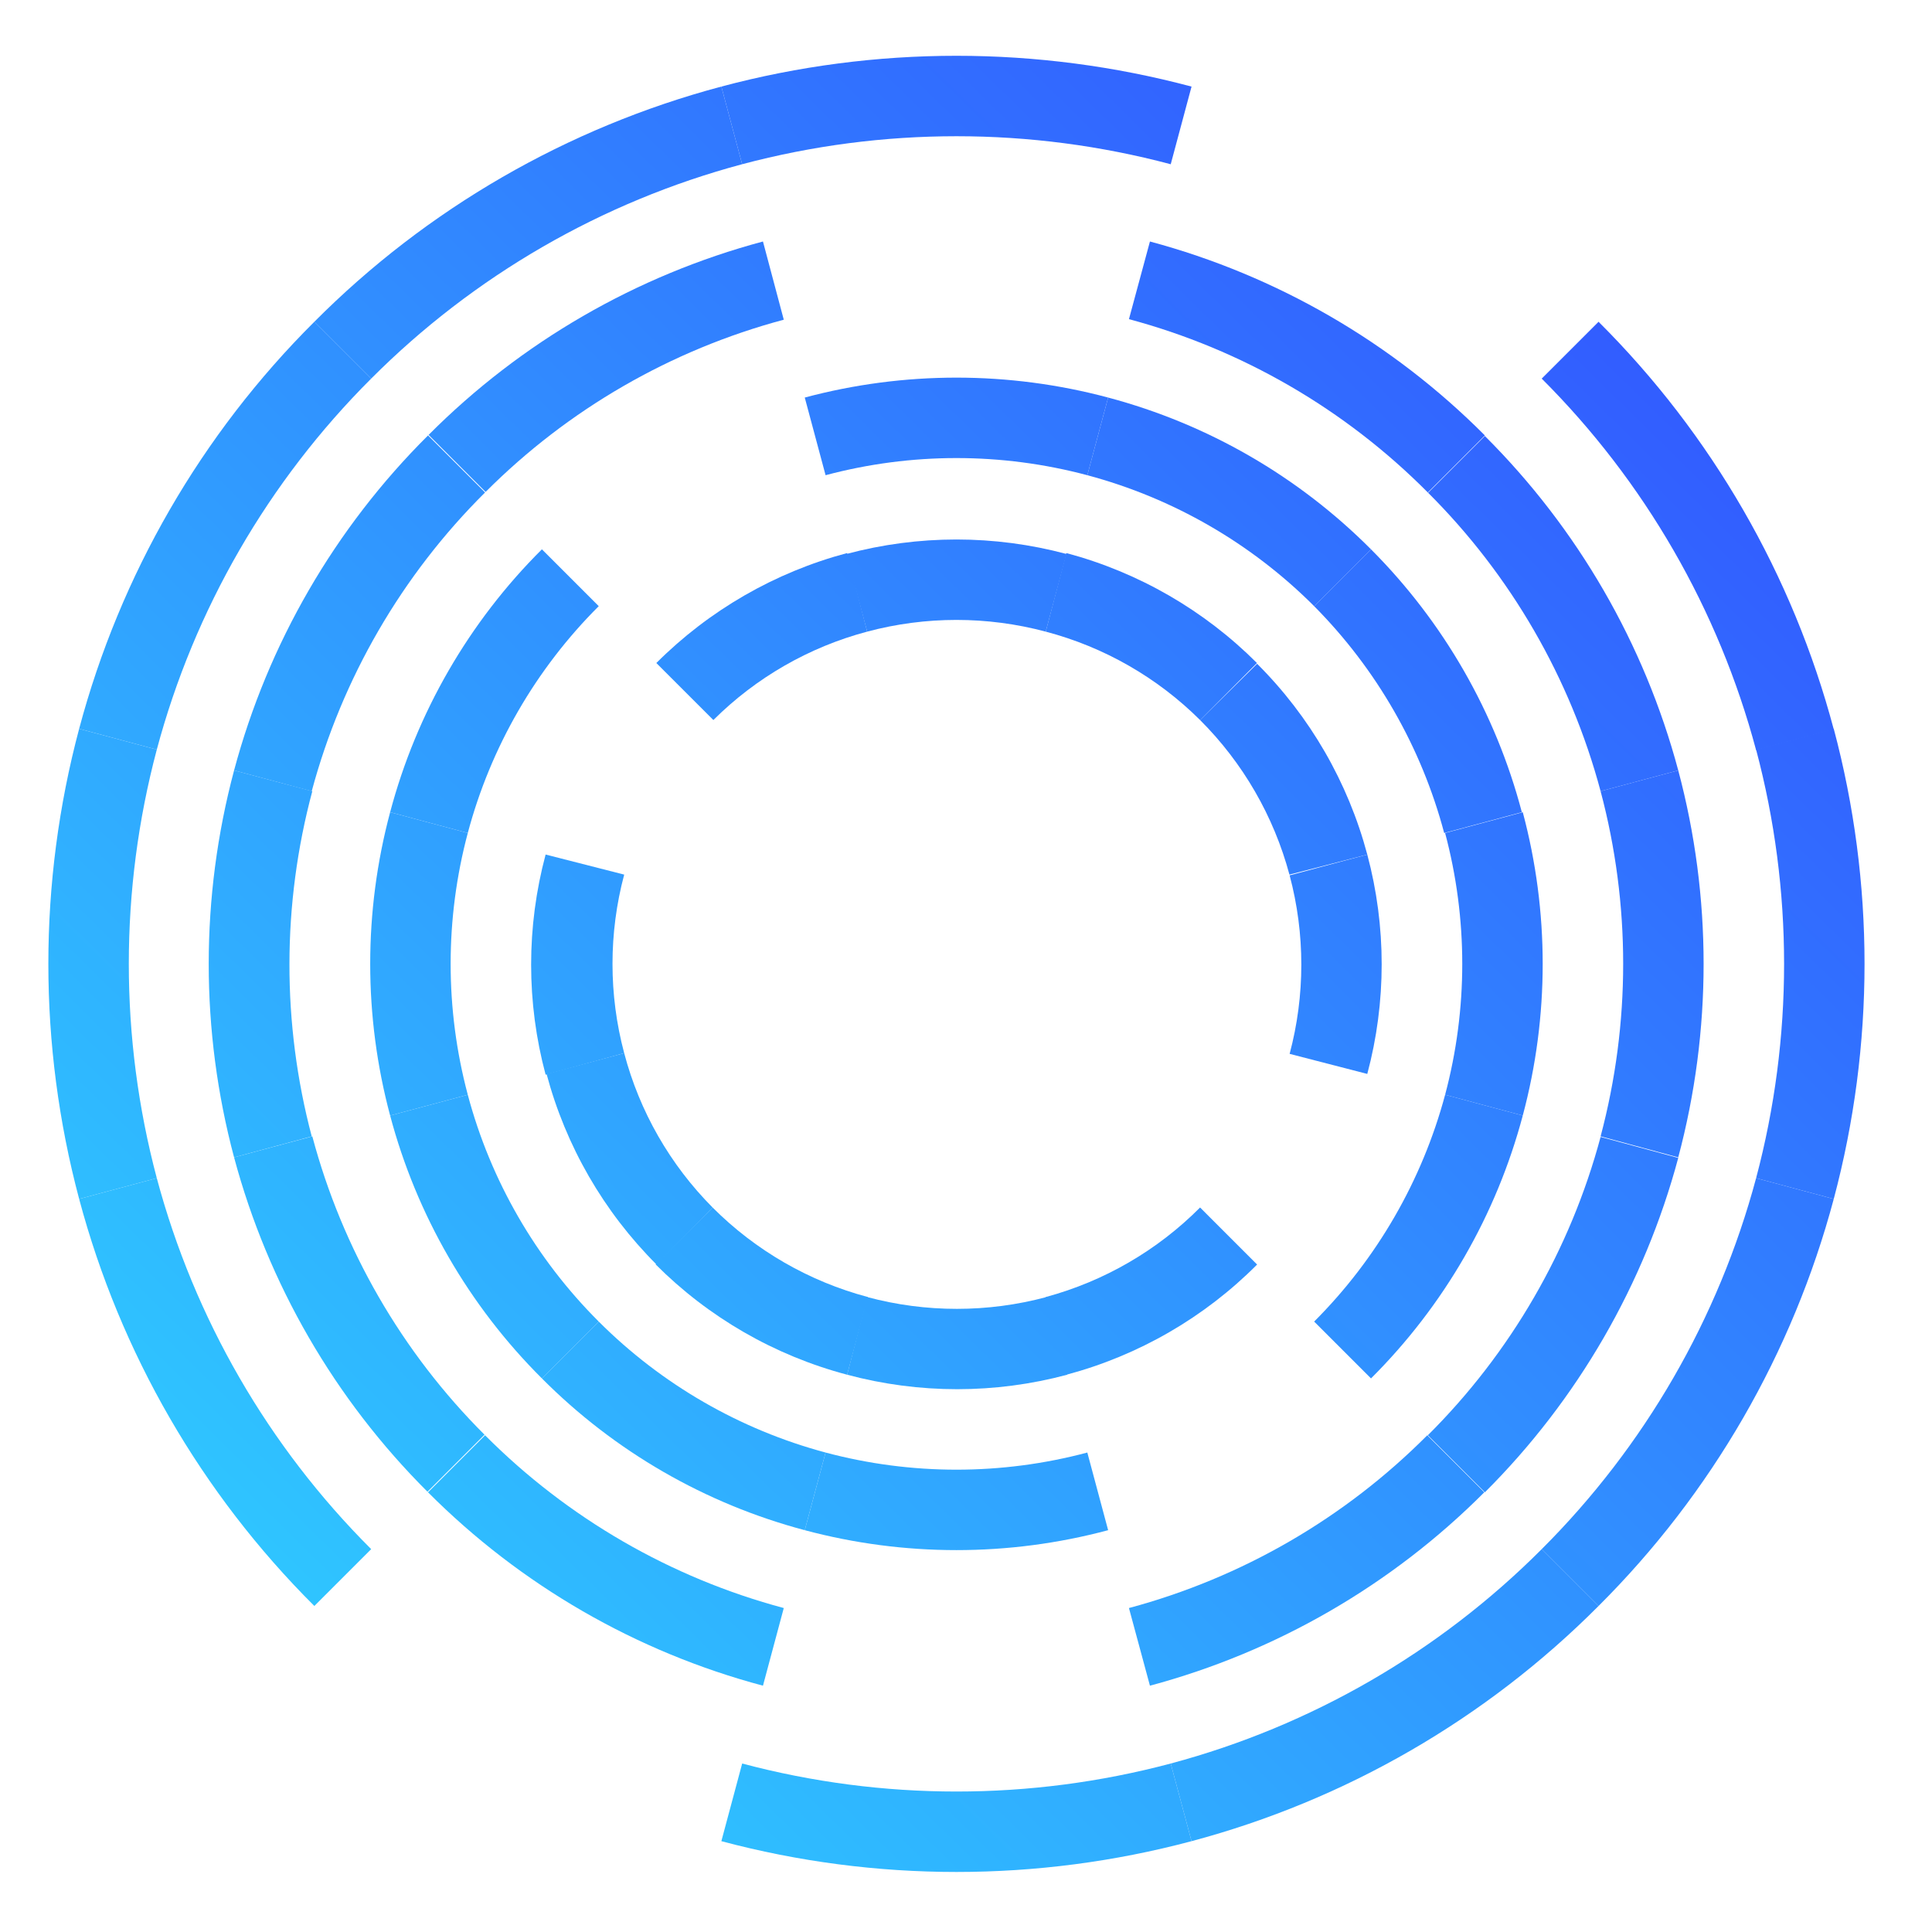
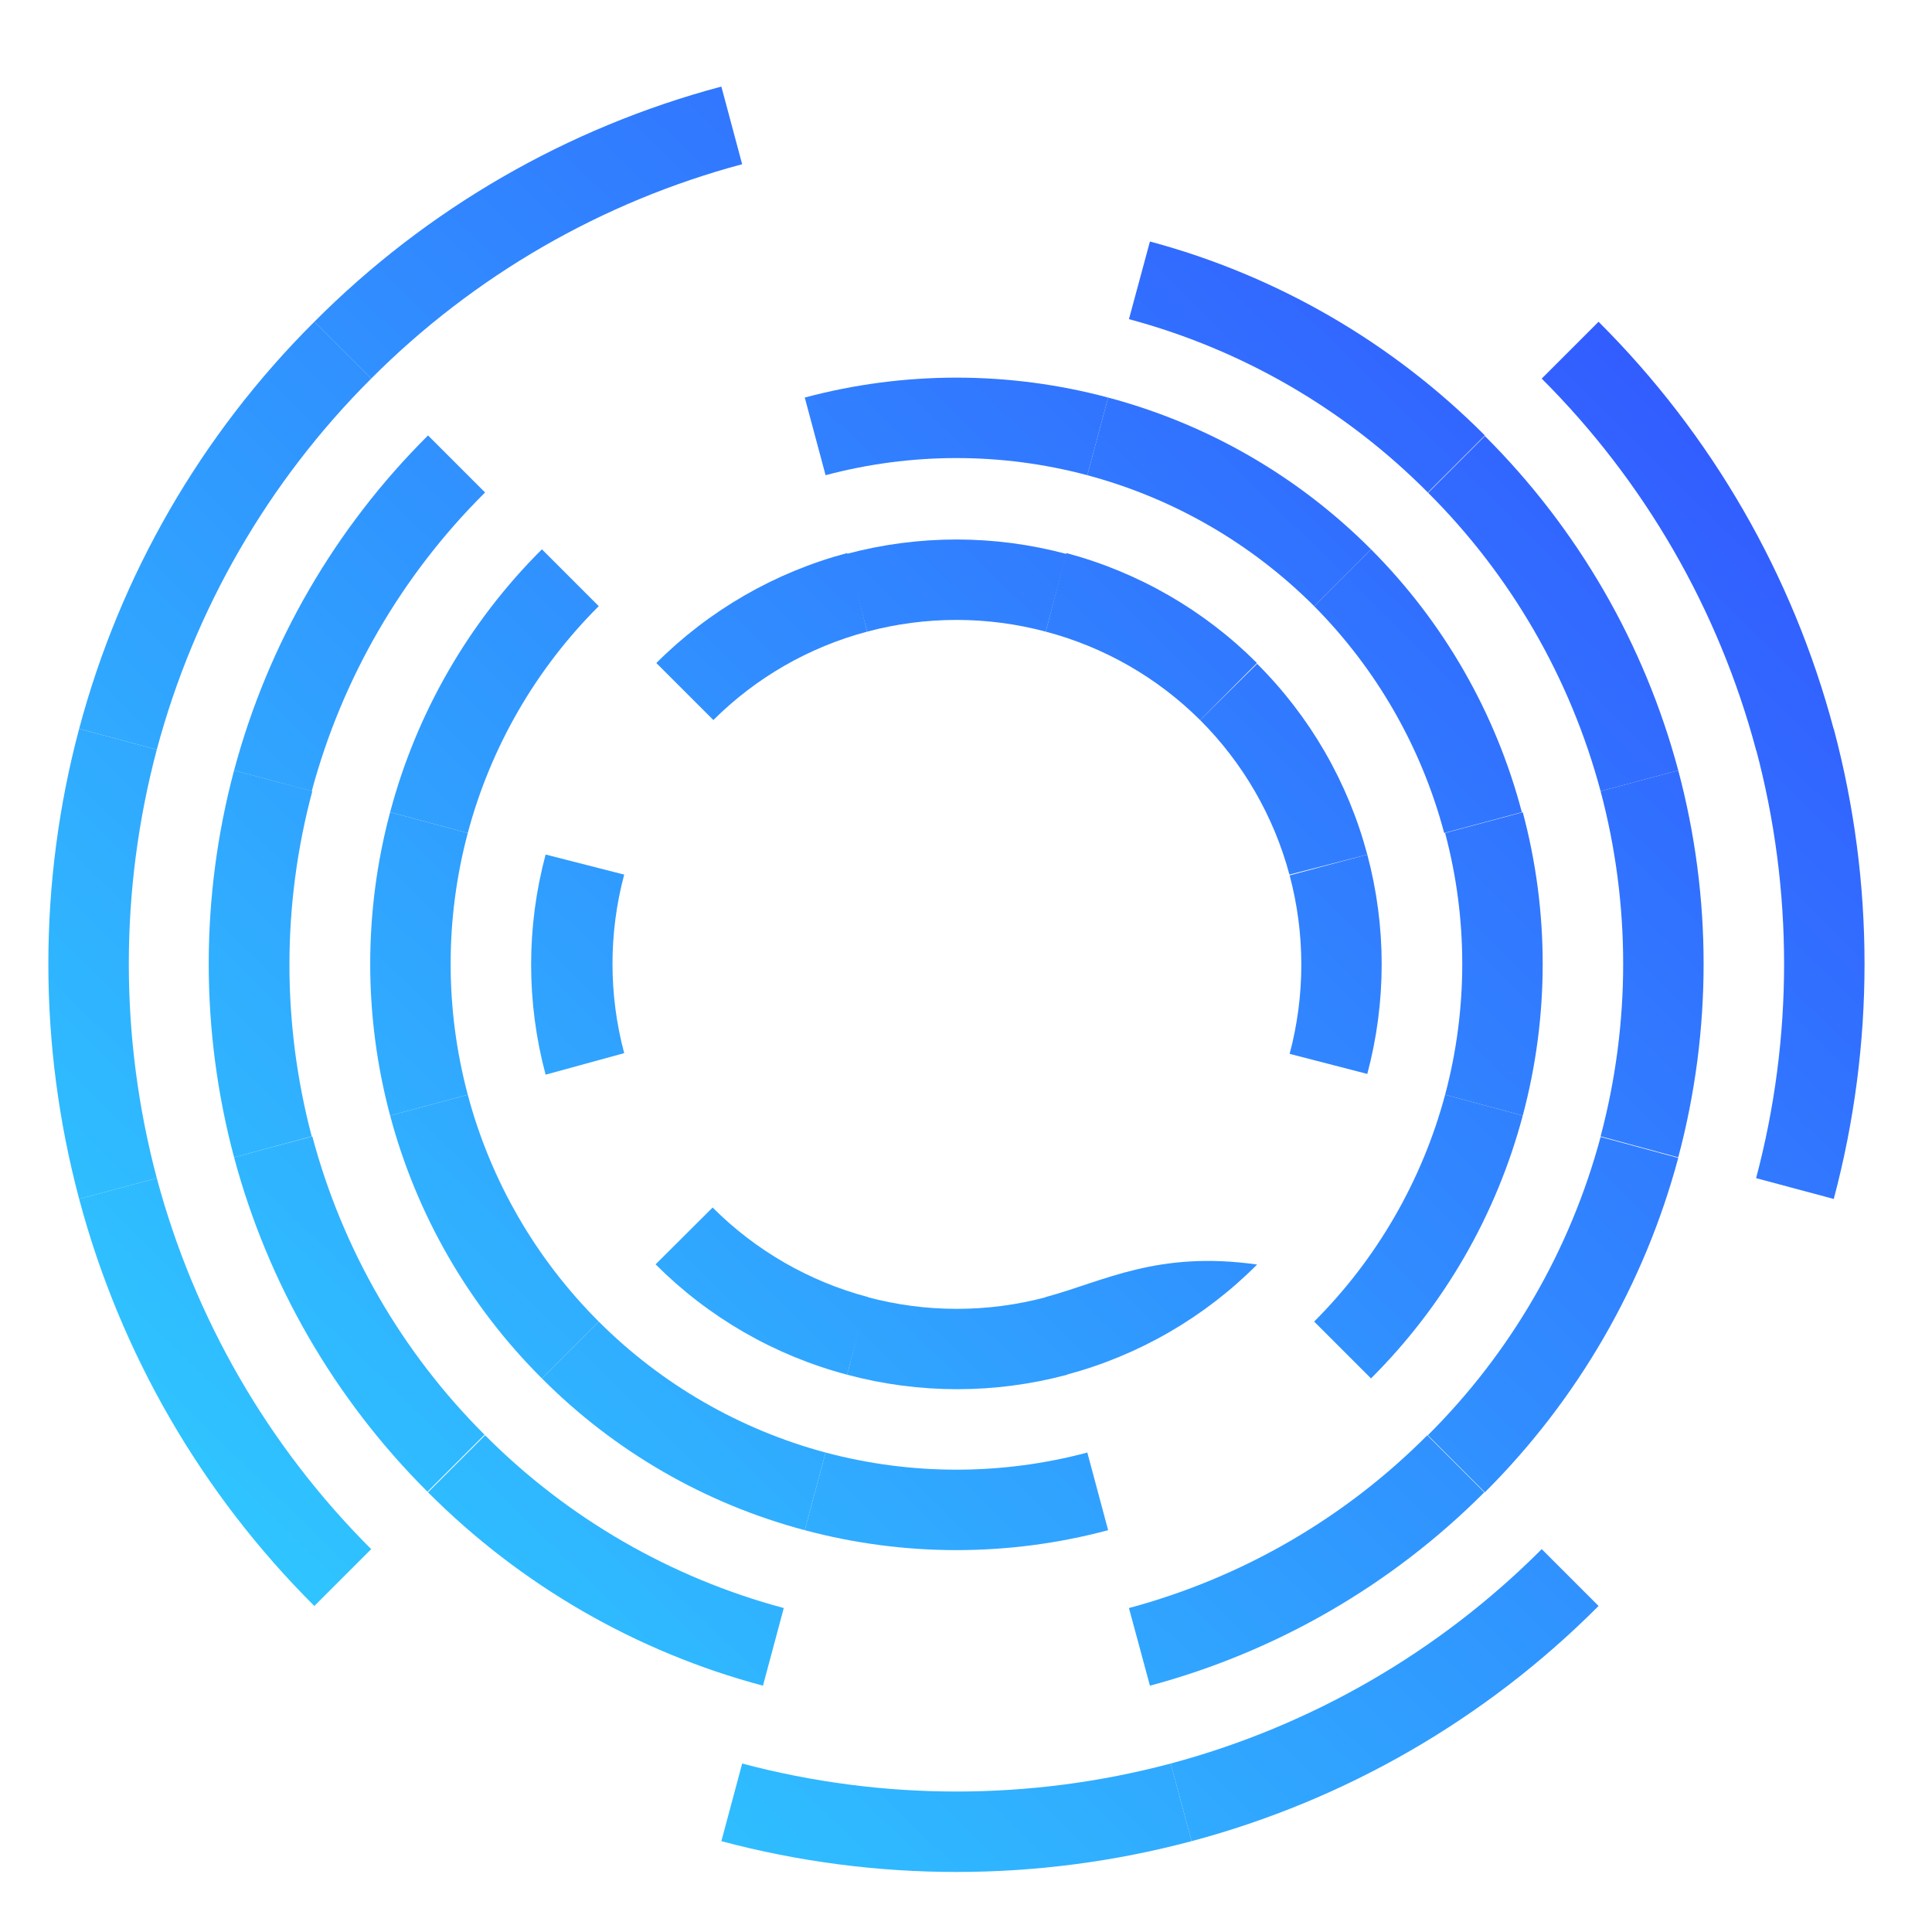
<svg xmlns="http://www.w3.org/2000/svg" width="88" height="88" viewBox="0 0 88 88" fill="none">
  <g clip-path="url(#clip0_1216_4585)">
    <path d="M33.805 80.326L32.857 83.863C39.873 85.733 47.257 85.733 54.273 83.863L53.325 80.326C46.93 82.027 40.2 82.027 33.805 80.326Z" fill="url(#paint0_linear_1216_4585)" />
    <path d="M53.325 80.326L54.273 83.863C61.29 81.992 67.687 78.296 72.812 73.15L70.223 70.561C65.548 75.247 59.719 78.615 53.325 80.326Z" fill="url(#paint1_linear_1216_4585)" />
-     <path d="M70.223 70.561L72.812 73.15C77.957 68.025 81.653 61.628 83.525 54.611L79.988 53.663C78.277 60.057 74.908 65.886 70.223 70.561Z" fill="url(#paint2_linear_1216_4585)" />
    <path d="M79.988 53.663L83.525 54.611C85.394 47.595 85.395 40.211 83.525 33.195L79.988 34.143C81.688 40.539 81.688 47.267 79.988 53.663Z" fill="url(#paint3_linear_1216_4585)" />
    <path d="M7.142 53.663L3.605 54.611C5.476 61.628 9.173 68.025 14.318 73.15L16.907 70.561C12.222 65.886 8.853 60.057 7.142 53.663Z" fill="url(#paint4_linear_1216_4585)" />
    <path d="M3.605 54.611L7.142 53.663C5.442 47.267 5.442 40.539 7.142 34.143L3.605 33.195C1.735 40.211 1.735 47.595 3.605 54.611Z" fill="url(#paint5_linear_1216_4585)" />
    <path d="M33.804 7.48L32.857 3.943C25.839 5.813 19.442 9.509 14.318 14.656L16.907 17.245C21.582 12.56 27.411 9.191 33.804 7.48Z" fill="url(#paint6_linear_1216_4585)" />
    <path d="M70.223 17.245C74.912 21.927 78.281 27.765 79.988 34.168L83.525 33.221C81.659 26.193 77.963 19.787 72.812 14.656L70.223 17.245Z" fill="url(#paint7_linear_1216_4585)" />
    <path d="M16.907 17.245L14.318 14.656C9.171 19.78 5.475 26.177 3.605 33.195L7.142 34.143C8.853 27.749 12.222 21.92 16.907 17.245Z" fill="url(#paint8_linear_1216_4585)" />
-     <path d="M53.325 7.481L54.273 3.944C47.257 2.074 39.873 2.073 32.857 3.943L33.804 7.48C40.2 5.78 46.929 5.78 53.325 7.481Z" fill="url(#paint9_linear_1216_4585)" />
    <path d="M14.225 36.038L10.662 35.091C9.122 40.865 9.122 46.942 10.662 52.716L14.199 51.76C12.837 46.607 12.845 41.187 14.225 36.038Z" fill="url(#paint10_linear_1216_4585)" />
    <path d="M22.094 22.432L19.496 19.834C15.256 24.05 12.207 29.314 10.662 35.091L14.199 36.038C15.583 30.885 18.307 26.191 22.094 22.432Z" fill="url(#paint11_linear_1216_4585)" />
-     <path d="M35.7 14.562L34.752 11C28.988 12.542 23.733 15.581 19.522 19.809L22.119 22.406C25.877 18.642 30.562 15.936 35.7 14.562Z" fill="url(#paint12_linear_1216_4585)" />
    <path d="M14.225 51.759L10.662 52.716C12.207 58.48 15.246 63.733 19.471 67.946L22.069 65.349C18.302 61.589 15.596 56.901 14.225 51.759Z" fill="url(#paint13_linear_1216_4585)" />
    <path d="M34.752 76.781L35.7 73.244C30.55 71.867 25.856 69.152 22.094 65.375L19.496 67.972C23.715 72.204 28.979 75.243 34.752 76.781Z" fill="url(#paint14_linear_1216_4585)" />
    <path d="M65.036 65.374L67.634 67.972C71.859 63.758 74.897 58.505 76.442 52.741L72.905 51.785C71.526 56.929 68.812 61.618 65.036 65.374Z" fill="url(#paint15_linear_1216_4585)" />
    <path d="M51.422 73.244L52.378 76.781C58.141 75.236 63.395 72.197 67.608 67.972L65.011 65.375C61.254 69.15 56.566 71.865 51.422 73.244Z" fill="url(#paint16_linear_1216_4585)" />
    <path d="M65.036 22.432L67.634 19.834C63.416 15.596 58.153 12.549 52.378 11L51.422 14.537C56.578 15.919 61.275 18.643 65.036 22.432Z" fill="url(#paint17_linear_1216_4585)" />
    <path d="M72.905 51.76L76.442 52.716C77.982 46.942 77.982 40.865 76.442 35.091L72.905 36.038C74.276 41.189 74.276 46.609 72.905 51.76Z" fill="url(#paint18_linear_1216_4585)" />
    <path d="M65.036 22.432C68.814 26.194 71.528 30.888 72.905 36.038L76.442 35.091C74.9 29.326 71.861 24.072 67.634 19.86L65.036 22.458L65.036 22.432Z" fill="url(#paint19_linear_1216_4585)" />
    <path d="M21.307 37.942L17.77 36.995C16.56 41.521 16.56 46.286 17.77 50.812L21.307 49.865C20.266 45.959 20.266 41.848 21.307 37.942Z" fill="url(#paint20_linear_1216_4585)" />
    <path d="M59.858 27.61L62.447 25.021C59.138 21.698 55.006 19.313 50.474 18.108L49.526 21.645C53.435 22.69 56.999 24.748 59.858 27.61Z" fill="url(#paint21_linear_1216_4585)" />
    <path d="M49.526 21.645L50.474 18.108C45.947 16.898 41.183 16.898 36.656 18.108L37.604 21.645C41.51 20.604 45.62 20.604 49.526 21.645Z" fill="url(#paint22_linear_1216_4585)" />
    <path d="M59.858 27.61C62.702 30.477 64.745 34.039 65.781 37.942L69.318 36.994C68.127 32.466 65.756 28.334 62.447 25.021L59.858 27.61Z" fill="url(#paint23_linear_1216_4585)" />
    <path d="M65.823 49.865L69.36 50.812C70.57 46.286 70.57 41.521 69.36 36.995L65.823 37.942C66.864 41.848 66.864 45.959 65.823 49.865Z" fill="url(#paint24_linear_1216_4585)" />
    <path d="M27.272 60.196L24.683 62.785C27.991 66.11 32.123 68.495 36.656 69.698L37.604 66.161C33.696 65.113 30.133 63.056 27.272 60.196Z" fill="url(#paint25_linear_1216_4585)" />
    <path d="M59.858 60.196L62.447 62.785C65.77 59.476 68.155 55.344 69.36 50.812L65.823 49.865C64.775 53.772 62.718 57.335 59.858 60.196Z" fill="url(#paint26_linear_1216_4585)" />
    <path d="M37.604 66.161L36.656 69.698C41.183 70.908 45.947 70.908 50.474 69.698L49.526 66.161C45.62 67.202 41.51 67.202 37.604 66.161Z" fill="url(#paint27_linear_1216_4585)" />
    <path d="M21.307 49.865L17.77 50.812C18.975 55.344 21.36 59.476 24.683 62.785L27.272 60.196C24.407 57.339 22.348 53.775 21.307 49.865Z" fill="url(#paint28_linear_1216_4585)" />
    <path d="M27.272 27.61L24.683 25.021C21.359 28.329 18.973 32.462 17.77 36.995L21.307 37.942C22.348 34.032 24.407 30.467 27.272 27.61Z" fill="url(#paint29_linear_1216_4585)" />
    <path d="M47.631 28.77L48.578 25.233C45.294 24.353 41.836 24.353 38.551 25.233L39.499 28.77C42.163 28.059 44.967 28.059 47.631 28.77Z" fill="url(#paint30_linear_1216_4585)" />
    <path d="M54.662 32.797L57.252 30.2C54.849 27.795 51.854 26.067 48.57 25.191L47.631 28.77C50.288 29.47 52.714 30.859 54.662 32.797Z" fill="url(#paint31_linear_1216_4585)" />
    <path d="M54.662 32.797C56.614 34.745 58.018 37.174 58.732 39.837L62.278 38.924C61.402 35.635 59.67 32.636 57.26 30.234L54.662 32.797Z" fill="url(#paint32_linear_1216_4585)" />
    <path d="M62.278 38.924L58.741 39.871C59.451 42.535 59.451 45.339 58.741 48.002L62.278 48.916C63.152 45.643 63.152 42.197 62.278 38.924Z" fill="url(#paint33_linear_1216_4585)" />
    <path d="M28.431 39.837L24.852 38.923C23.972 42.208 23.972 45.666 24.852 48.95L28.431 47.969C27.721 45.305 27.721 42.501 28.431 39.837Z" fill="url(#paint34_linear_1216_4585)" />
    <path d="M39.499 28.77L38.585 25.191C35.298 26.067 32.301 27.795 29.895 30.2L32.493 32.797C34.434 30.863 36.851 29.474 39.499 28.77Z" fill="url(#paint35_linear_1216_4585)" />
-     <path d="M47.631 59.079L48.578 62.616C51.865 61.74 54.861 60.008 57.26 57.598L54.662 55C52.718 56.954 50.292 58.361 47.631 59.079Z" fill="url(#paint36_linear_1216_4585)" />
-     <path d="M28.431 47.969L24.895 48.917C25.771 52.201 27.499 55.196 29.904 57.598L32.459 55.001C30.521 53.052 29.131 50.626 28.431 47.969Z" fill="url(#paint37_linear_1216_4585)" />
+     <path d="M47.631 59.079L48.578 62.616C51.865 61.74 54.861 60.008 57.26 57.598C52.718 56.954 50.292 58.361 47.631 59.079Z" fill="url(#paint36_linear_1216_4585)" />
    <path d="M39.499 59.079L38.585 62.616C41.87 63.496 45.328 63.496 48.612 62.616L47.665 59.079C44.99 59.796 42.174 59.796 39.499 59.079Z" fill="url(#paint38_linear_1216_4585)" />
    <path d="M32.459 55.001L29.861 57.589C32.273 60.008 35.283 61.743 38.585 62.616L39.533 59.079C36.856 58.368 34.416 56.961 32.459 55.001Z" fill="url(#paint39_linear_1216_4585)" />
  </g>
  <defs>
    <linearGradient id="paint0_linear_1216_4585" x1="73.7" y1="14.3" x2="15.4" y2="73.7" gradientUnits="userSpaceOnUse">
      <stop stop-color="#325CFF" />
      <stop offset="1" stop-color="#2FC4FF" />
    </linearGradient>
    <linearGradient id="paint1_linear_1216_4585" x1="73.7" y1="14.3" x2="15.4" y2="73.7" gradientUnits="userSpaceOnUse">
      <stop stop-color="#325CFF" />
      <stop offset="1" stop-color="#2FC4FF" />
    </linearGradient>
    <linearGradient id="paint2_linear_1216_4585" x1="73.7" y1="14.3" x2="15.4" y2="73.7" gradientUnits="userSpaceOnUse">
      <stop stop-color="#325CFF" />
      <stop offset="1" stop-color="#2FC4FF" />
    </linearGradient>
    <linearGradient id="paint3_linear_1216_4585" x1="73.7" y1="14.3" x2="15.4" y2="73.7" gradientUnits="userSpaceOnUse">
      <stop stop-color="#325CFF" />
      <stop offset="1" stop-color="#2FC4FF" />
    </linearGradient>
    <linearGradient id="paint4_linear_1216_4585" x1="73.7" y1="14.3" x2="15.4" y2="73.7" gradientUnits="userSpaceOnUse">
      <stop stop-color="#325CFF" />
      <stop offset="1" stop-color="#2FC4FF" />
    </linearGradient>
    <linearGradient id="paint5_linear_1216_4585" x1="73.7" y1="14.3" x2="15.4" y2="73.7" gradientUnits="userSpaceOnUse">
      <stop stop-color="#325CFF" />
      <stop offset="1" stop-color="#2FC4FF" />
    </linearGradient>
    <linearGradient id="paint6_linear_1216_4585" x1="73.7" y1="14.3" x2="15.4" y2="73.7" gradientUnits="userSpaceOnUse">
      <stop stop-color="#325CFF" />
      <stop offset="1" stop-color="#2FC4FF" />
    </linearGradient>
    <linearGradient id="paint7_linear_1216_4585" x1="73.7" y1="14.3" x2="15.4" y2="73.7" gradientUnits="userSpaceOnUse">
      <stop stop-color="#325CFF" />
      <stop offset="1" stop-color="#2FC4FF" />
    </linearGradient>
    <linearGradient id="paint8_linear_1216_4585" x1="73.7" y1="14.3" x2="15.4" y2="73.7" gradientUnits="userSpaceOnUse">
      <stop stop-color="#325CFF" />
      <stop offset="1" stop-color="#2FC4FF" />
    </linearGradient>
    <linearGradient id="paint9_linear_1216_4585" x1="73.7" y1="14.3" x2="15.4" y2="73.7" gradientUnits="userSpaceOnUse">
      <stop stop-color="#325CFF" />
      <stop offset="1" stop-color="#2FC4FF" />
    </linearGradient>
    <linearGradient id="paint10_linear_1216_4585" x1="73.7" y1="14.3" x2="15.4" y2="73.7" gradientUnits="userSpaceOnUse">
      <stop stop-color="#325CFF" />
      <stop offset="1" stop-color="#2FC4FF" />
    </linearGradient>
    <linearGradient id="paint11_linear_1216_4585" x1="73.7" y1="14.3" x2="15.4" y2="73.7" gradientUnits="userSpaceOnUse">
      <stop stop-color="#325CFF" />
      <stop offset="1" stop-color="#2FC4FF" />
    </linearGradient>
    <linearGradient id="paint12_linear_1216_4585" x1="73.7" y1="14.3" x2="15.4" y2="73.7" gradientUnits="userSpaceOnUse">
      <stop stop-color="#325CFF" />
      <stop offset="1" stop-color="#2FC4FF" />
    </linearGradient>
    <linearGradient id="paint13_linear_1216_4585" x1="73.7" y1="14.3" x2="15.4" y2="73.7" gradientUnits="userSpaceOnUse">
      <stop stop-color="#325CFF" />
      <stop offset="1" stop-color="#2FC4FF" />
    </linearGradient>
    <linearGradient id="paint14_linear_1216_4585" x1="73.7" y1="14.3" x2="15.4" y2="73.7" gradientUnits="userSpaceOnUse">
      <stop stop-color="#325CFF" />
      <stop offset="1" stop-color="#2FC4FF" />
    </linearGradient>
    <linearGradient id="paint15_linear_1216_4585" x1="73.7" y1="14.3" x2="15.4" y2="73.7" gradientUnits="userSpaceOnUse">
      <stop stop-color="#325CFF" />
      <stop offset="1" stop-color="#2FC4FF" />
    </linearGradient>
    <linearGradient id="paint16_linear_1216_4585" x1="73.7" y1="14.3" x2="15.4" y2="73.7" gradientUnits="userSpaceOnUse">
      <stop stop-color="#325CFF" />
      <stop offset="1" stop-color="#2FC4FF" />
    </linearGradient>
    <linearGradient id="paint17_linear_1216_4585" x1="73.7" y1="14.3" x2="15.4" y2="73.7" gradientUnits="userSpaceOnUse">
      <stop stop-color="#325CFF" />
      <stop offset="1" stop-color="#2FC4FF" />
    </linearGradient>
    <linearGradient id="paint18_linear_1216_4585" x1="73.7" y1="14.3" x2="15.4" y2="73.7" gradientUnits="userSpaceOnUse">
      <stop stop-color="#325CFF" />
      <stop offset="1" stop-color="#2FC4FF" />
    </linearGradient>
    <linearGradient id="paint19_linear_1216_4585" x1="73.7" y1="14.3" x2="15.4" y2="73.7" gradientUnits="userSpaceOnUse">
      <stop stop-color="#325CFF" />
      <stop offset="1" stop-color="#2FC4FF" />
    </linearGradient>
    <linearGradient id="paint20_linear_1216_4585" x1="73.7" y1="14.3" x2="15.4" y2="73.7" gradientUnits="userSpaceOnUse">
      <stop stop-color="#325CFF" />
      <stop offset="1" stop-color="#2FC4FF" />
    </linearGradient>
    <linearGradient id="paint21_linear_1216_4585" x1="73.7" y1="14.3" x2="15.4" y2="73.7" gradientUnits="userSpaceOnUse">
      <stop stop-color="#325CFF" />
      <stop offset="1" stop-color="#2FC4FF" />
    </linearGradient>
    <linearGradient id="paint22_linear_1216_4585" x1="73.7" y1="14.3" x2="15.4" y2="73.7" gradientUnits="userSpaceOnUse">
      <stop stop-color="#325CFF" />
      <stop offset="1" stop-color="#2FC4FF" />
    </linearGradient>
    <linearGradient id="paint23_linear_1216_4585" x1="73.7" y1="14.3" x2="15.4" y2="73.7" gradientUnits="userSpaceOnUse">
      <stop stop-color="#325CFF" />
      <stop offset="1" stop-color="#2FC4FF" />
    </linearGradient>
    <linearGradient id="paint24_linear_1216_4585" x1="73.7" y1="14.3" x2="15.4" y2="73.7" gradientUnits="userSpaceOnUse">
      <stop stop-color="#325CFF" />
      <stop offset="1" stop-color="#2FC4FF" />
    </linearGradient>
    <linearGradient id="paint25_linear_1216_4585" x1="73.7" y1="14.3" x2="15.4" y2="73.7" gradientUnits="userSpaceOnUse">
      <stop stop-color="#325CFF" />
      <stop offset="1" stop-color="#2FC4FF" />
    </linearGradient>
    <linearGradient id="paint26_linear_1216_4585" x1="73.7" y1="14.3" x2="15.4" y2="73.7" gradientUnits="userSpaceOnUse">
      <stop stop-color="#325CFF" />
      <stop offset="1" stop-color="#2FC4FF" />
    </linearGradient>
    <linearGradient id="paint27_linear_1216_4585" x1="73.7" y1="14.3" x2="15.4" y2="73.7" gradientUnits="userSpaceOnUse">
      <stop stop-color="#325CFF" />
      <stop offset="1" stop-color="#2FC4FF" />
    </linearGradient>
    <linearGradient id="paint28_linear_1216_4585" x1="73.7" y1="14.3" x2="15.4" y2="73.7" gradientUnits="userSpaceOnUse">
      <stop stop-color="#325CFF" />
      <stop offset="1" stop-color="#2FC4FF" />
    </linearGradient>
    <linearGradient id="paint29_linear_1216_4585" x1="73.7" y1="14.3" x2="15.4" y2="73.7" gradientUnits="userSpaceOnUse">
      <stop stop-color="#325CFF" />
      <stop offset="1" stop-color="#2FC4FF" />
    </linearGradient>
    <linearGradient id="paint30_linear_1216_4585" x1="73.7" y1="14.3" x2="15.4" y2="73.7" gradientUnits="userSpaceOnUse">
      <stop stop-color="#325CFF" />
      <stop offset="1" stop-color="#2FC4FF" />
    </linearGradient>
    <linearGradient id="paint31_linear_1216_4585" x1="73.7" y1="14.3" x2="15.4" y2="73.7" gradientUnits="userSpaceOnUse">
      <stop stop-color="#325CFF" />
      <stop offset="1" stop-color="#2FC4FF" />
    </linearGradient>
    <linearGradient id="paint32_linear_1216_4585" x1="73.7" y1="14.3" x2="15.4" y2="73.7" gradientUnits="userSpaceOnUse">
      <stop stop-color="#325CFF" />
      <stop offset="1" stop-color="#2FC4FF" />
    </linearGradient>
    <linearGradient id="paint33_linear_1216_4585" x1="73.7" y1="14.3" x2="15.4" y2="73.7" gradientUnits="userSpaceOnUse">
      <stop stop-color="#325CFF" />
      <stop offset="1" stop-color="#2FC4FF" />
    </linearGradient>
    <linearGradient id="paint34_linear_1216_4585" x1="73.7" y1="14.3" x2="15.4" y2="73.7" gradientUnits="userSpaceOnUse">
      <stop stop-color="#325CFF" />
      <stop offset="1" stop-color="#2FC4FF" />
    </linearGradient>
    <linearGradient id="paint35_linear_1216_4585" x1="73.7" y1="14.3" x2="15.4" y2="73.7" gradientUnits="userSpaceOnUse">
      <stop stop-color="#325CFF" />
      <stop offset="1" stop-color="#2FC4FF" />
    </linearGradient>
    <linearGradient id="paint36_linear_1216_4585" x1="73.7" y1="14.3" x2="15.4" y2="73.7" gradientUnits="userSpaceOnUse">
      <stop stop-color="#325CFF" />
      <stop offset="1" stop-color="#2FC4FF" />
    </linearGradient>
    <linearGradient id="paint37_linear_1216_4585" x1="73.7" y1="14.3" x2="15.4" y2="73.7" gradientUnits="userSpaceOnUse">
      <stop stop-color="#325CFF" />
      <stop offset="1" stop-color="#2FC4FF" />
    </linearGradient>
    <linearGradient id="paint38_linear_1216_4585" x1="73.7" y1="14.3" x2="15.4" y2="73.7" gradientUnits="userSpaceOnUse">
      <stop stop-color="#325CFF" />
      <stop offset="1" stop-color="#2FC4FF" />
    </linearGradient>
    <linearGradient id="paint39_linear_1216_4585" x1="73.7" y1="14.3" x2="15.4" y2="73.7" gradientUnits="userSpaceOnUse">
      <stop stop-color="#325CFF" />
      <stop offset="1" stop-color="#2FC4FF" />
    </linearGradient>
    <clipPath id="clip0_1216_4585">
      <rect width="82.728" height="82.728" fill="white" transform="translate(2.2 2.539)" />
    </clipPath>
  </defs>
</svg>